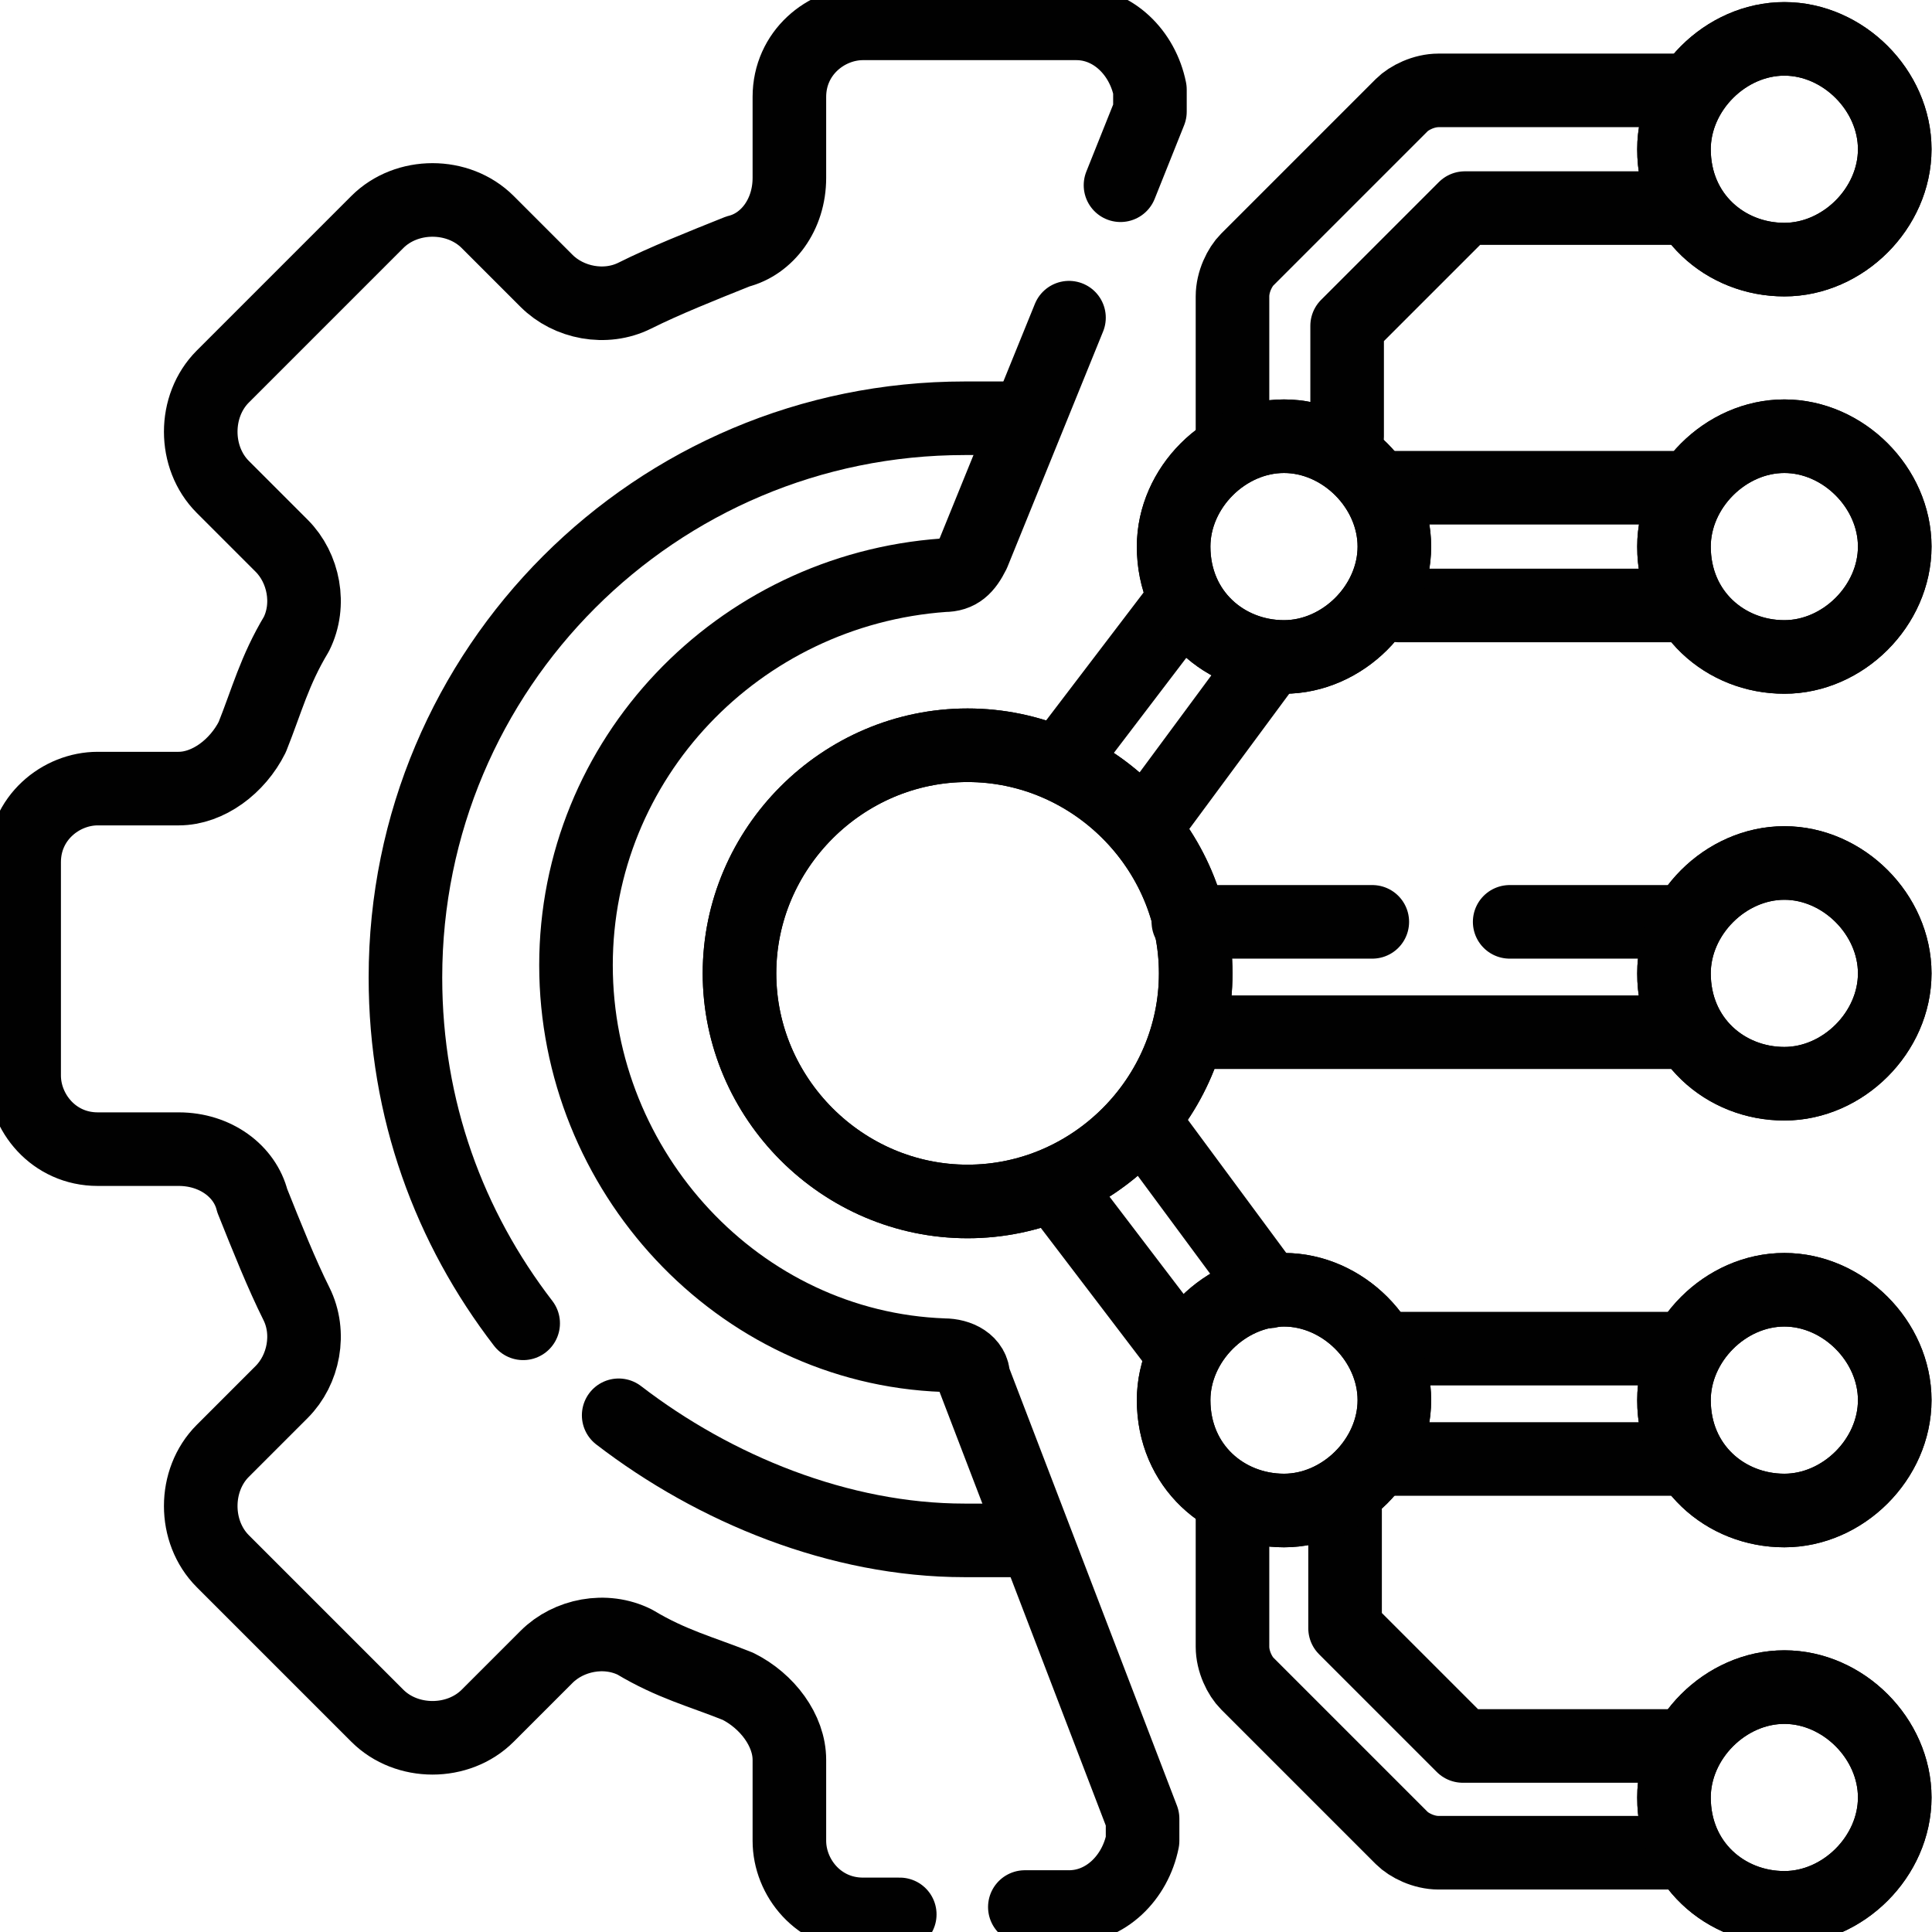
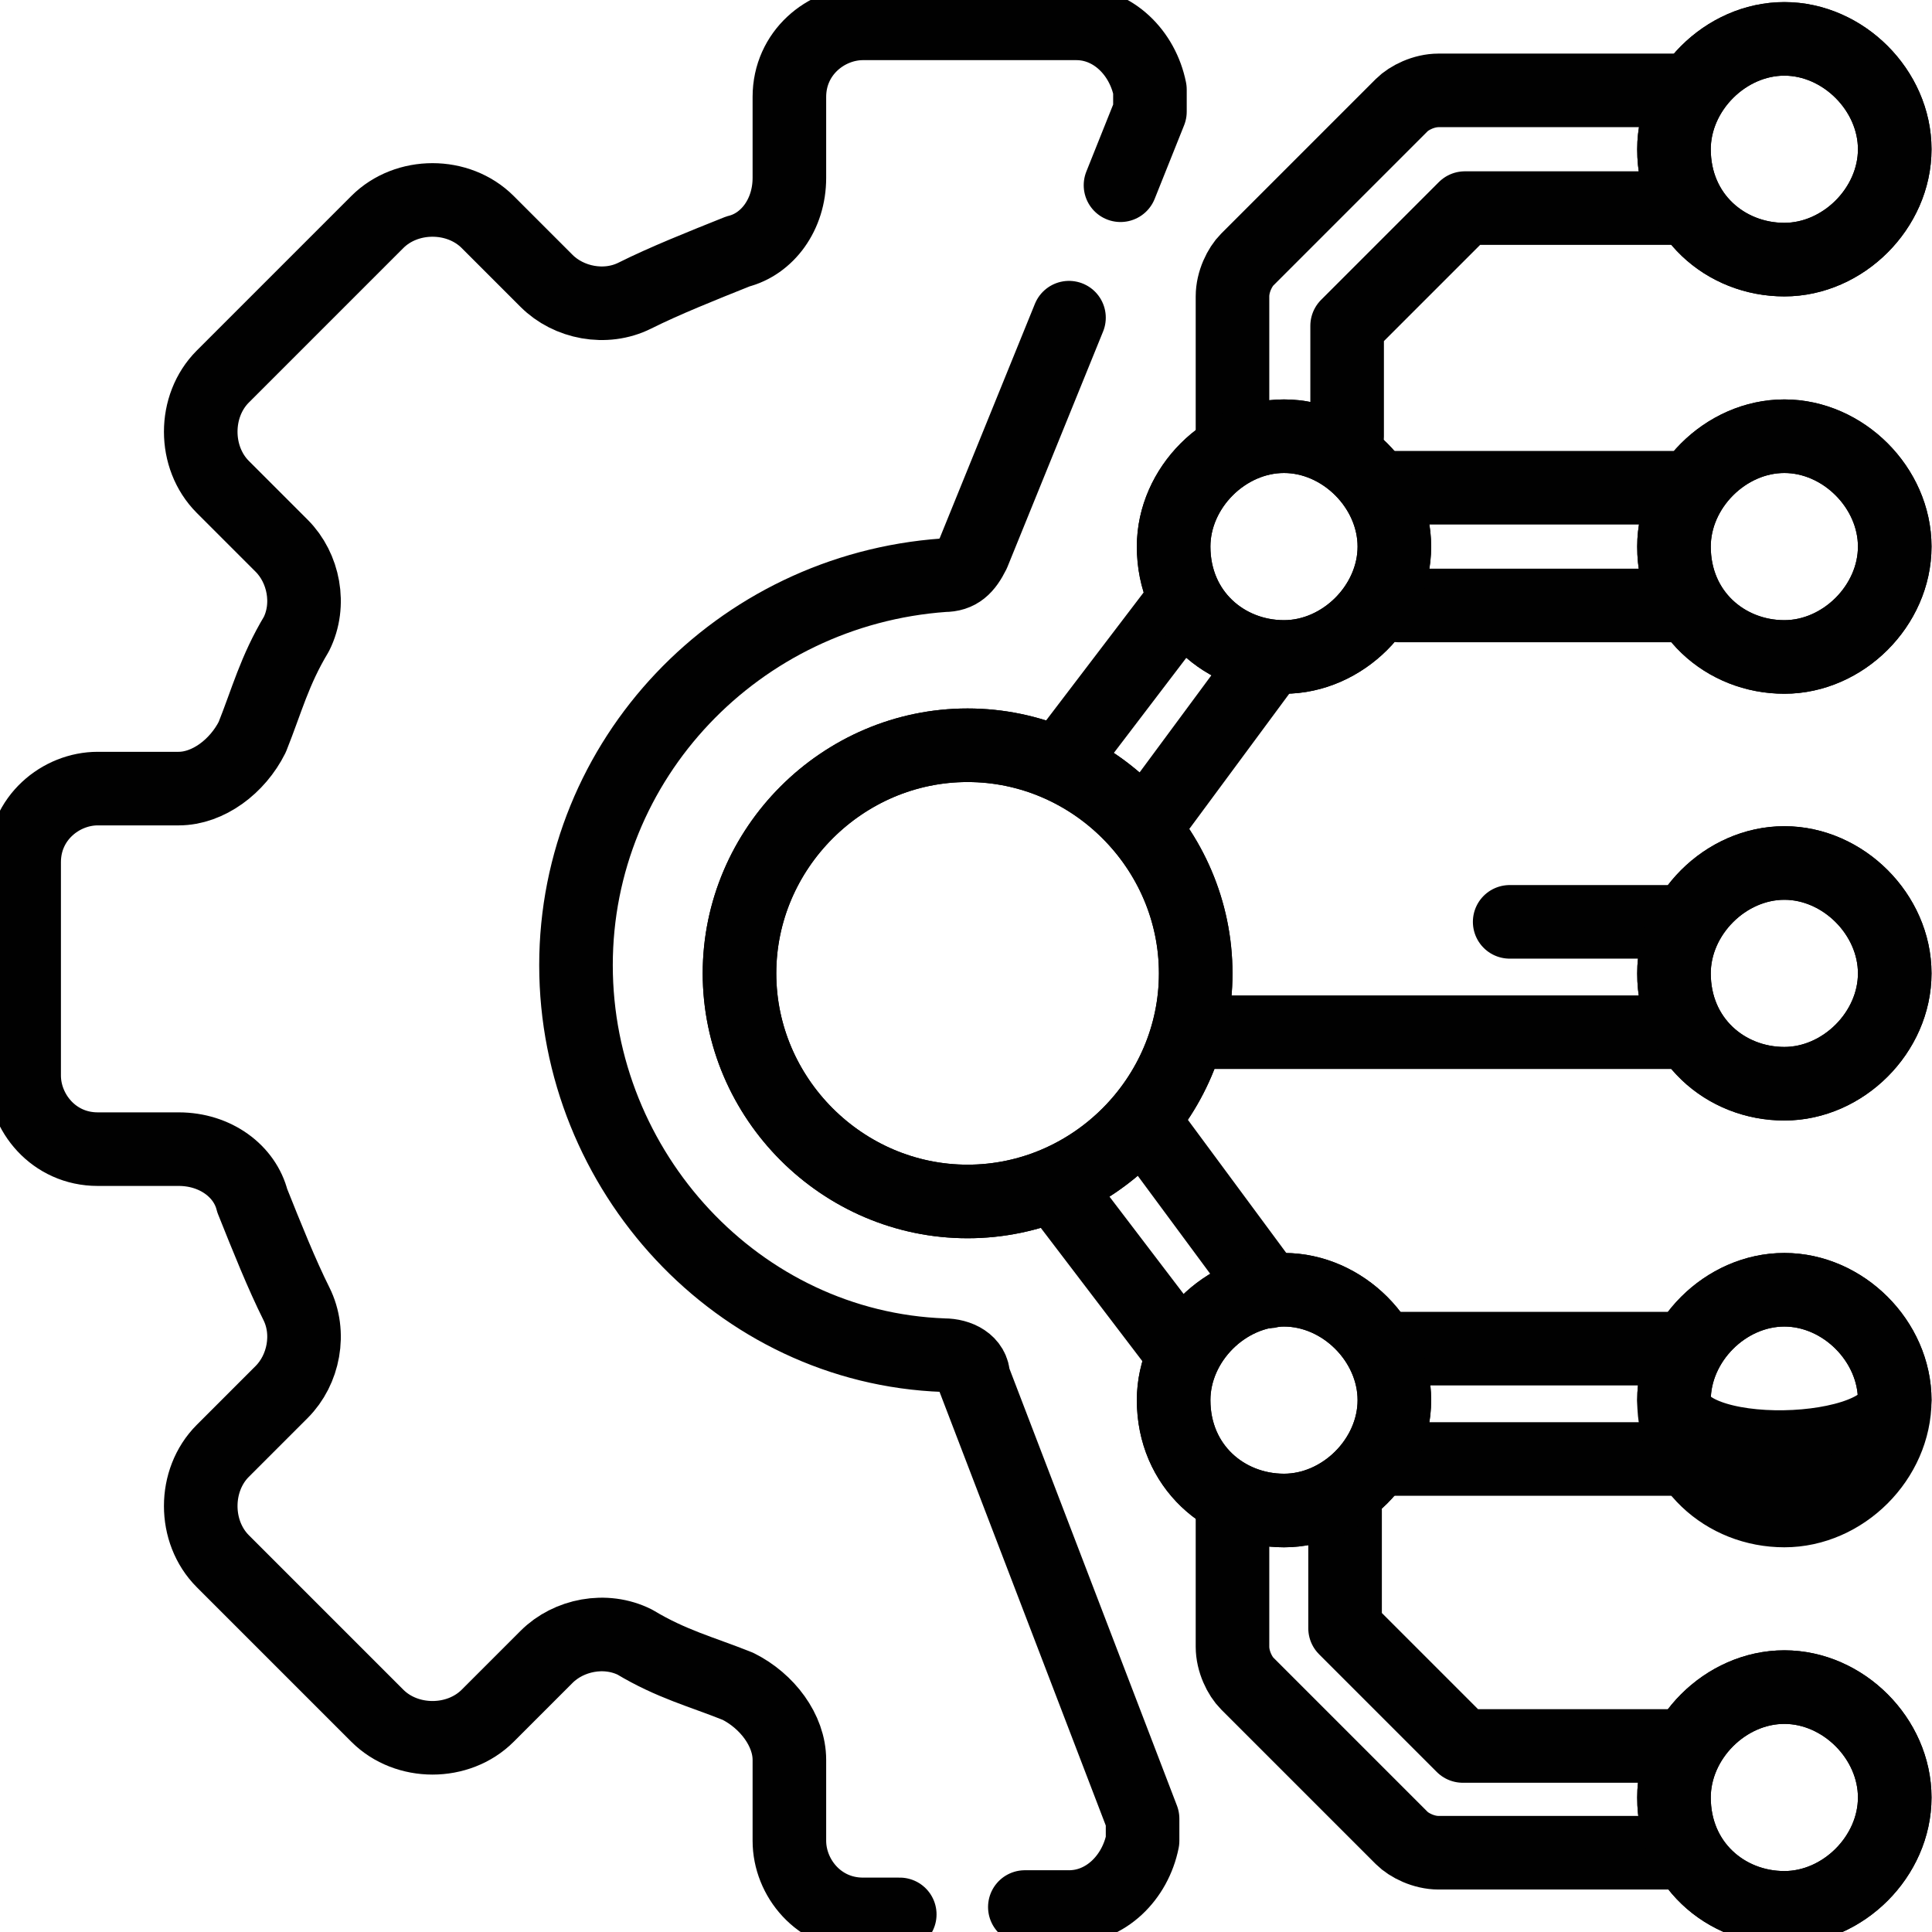
<svg xmlns="http://www.w3.org/2000/svg" version="1.1" id="Layer_3" x="0px" y="0px" viewBox="0 0 35 35" style="enable-background:new 0 0 35 35;" xml:space="preserve">
  <style type="text/css">
	.st0{fill:none;stroke:#010101;stroke-linecap:round;stroke-linejoin:round;stroke-miterlimit:13.333;}
</style>
  <g id="g2013" transform="matrix(1.333,0,0,-1.333,0,682.667)">
    <g id="g2015" transform="translate(446.408,460)">
      <path id="path2017" class="st0" d="M-423.5,49.3h-3l-1.6-1.6v-1.5" />
    </g>
    <g id="g2019">
      <g>
        <g id="g2021">
          <g id="g2027" transform="translate(325.75,398.5)">
            <path id="path2029" class="st0" d="M-309,107.7v1.9c0,0.2,0.1,0.4,0.2,0.5l2.1,2.1c0.1,0.1,0.3,0.2,0.5,0.2h3.4" />
          </g>
          <g id="g2031" transform="translate(446.08,52)">
            <path id="path2033" class="st0" d="M-423.2,436.4h-3l-1.6,1.6v1.6" />
          </g>
          <g id="g2035" transform="translate(325.75,114.149)">
            <path id="path2037" class="st0" d="M-309,377.5v-1.9c0-0.2,0.1-0.4,0.2-0.5l2.1-2.1c0.1-0.1,0.3-0.2,0.5-0.2h3.3" />
          </g>
          <g id="g2039" transform="translate(446.408,354.5)">
            <path id="path2041" class="st0" d="M-423.5,149.4h-3.9" />
          </g>
          <g id="g2043" transform="translate(369.078,384.5)">
            <path id="path2045" class="st0" d="M-350.2,121h3.9" />
          </g>
          <g id="g2047" transform="translate(446.08,127.5)">
            <path id="path2049" class="st0" d="M-423.2,364.8h-4" />
          </g>
          <g id="g2051" transform="translate(369.327,157.5)">
            <path id="path2053" class="st0" d="M-350.4,336.3h3.8" />
          </g>
          <g id="g2055" transform="translate(311.728,156.794)">
            <path id="path2057" class="st0" d="M-295.7,337l-1.6,2.1" />
          </g>
          <g id="g2059" transform="translate(303.546,217.577)">
            <path id="path2061" class="st0" d="M-288,279.3l1.7-2.3" />
          </g>
          <g id="g2063" transform="translate(337.346,339.169)">
            <path id="path2065" class="st0" d="M-320.1,164l-1.7-2.3" />
          </g>
          <g id="g2067" transform="translate(280.614,313.271)">
            <path id="path2069" class="st0" d="M-266.2,188.5l1.6,2.1" />
          </g>
          <g id="g2071" transform="translate(311.25,369.5)">
            <path id="path2073" class="st0" d="M-295.3,135.2c0,0.8,0.7,1.5,1.5,1.5s1.5-0.7,1.5-1.5c0-0.8-0.7-1.5-1.5-1.5       S-295.3,134.3-295.3,135.2z" />
          </g>
          <g id="g2075" transform="translate(311.25,142.5)">
            <path id="path2077" class="st0" d="M-295.3,350.6c0,0.8,0.7,1.5,1.5,1.5s1.5-0.7,1.5-1.5c0-0.8-0.7-1.5-1.5-1.5       S-295.3,349.7-295.3,350.6z" />
          </g>
          <g id="g2079" transform="translate(282.628,430.011)">
            <path id="path2081" class="st0" d="M-268.1,77.8l-1.3-3.2c-0.1-0.2-0.2-0.3-0.4-0.3c-2.8-0.2-5-2.5-5-5.3c0-2.8,2.2-5.2,5-5.3       c0.2,0,0.4-0.1,0.4-0.3l2.3-6c0-0.1,0-0.2,0-0.3c-0.1-0.5-0.5-0.9-1-0.9h-0.6 M-270.4,56.1h-0.5c-0.6,0-1,0.5-1,1v1.1       c0,0.4-0.3,0.8-0.7,1c-0.5,0.2-0.9,0.3-1.4,0.6c-0.4,0.2-0.9,0.1-1.2-0.2l-0.8-0.8c-0.4-0.4-1.1-0.4-1.5,0l-2.1,2.1       c-0.4,0.4-0.4,1.1,0,1.5l0.8,0.8c0.3,0.3,0.4,0.8,0.2,1.2c-0.2,0.4-0.4,0.9-0.6,1.4c-0.1,0.4-0.5,0.7-1,0.7h-1.1       c-0.6,0-1,0.5-1,1v2.9c0,0.6,0.5,1,1,1h1.1c0.4,0,0.8,0.3,1,0.7c0.2,0.5,0.3,0.9,0.6,1.4c0.2,0.4,0.1,0.9-0.2,1.2l-0.8,0.8       c-0.4,0.4-0.4,1.1,0,1.5l2.1,2.1c0.4,0.4,1.1,0.4,1.5,0l0.8-0.8c0.3-0.3,0.8-0.4,1.2-0.2c0.4,0.2,0.9,0.4,1.4,0.6       c0.4,0.1,0.7,0.5,0.7,1v1.1c0,0.6,0.5,1,1,1h2.9c0.5,0,0.9-0.4,1-0.9c0-0.1,0-0.2,0-0.3l-0.4-1" />
          </g>
          <g id="g2083" transform="translate(163.108,139.294)">
-             <path id="path2085" class="st0" d="M-154.7,353.6c1.3-1,3-1.7,4.7-1.7c0.3,0,0.5,0,0.8,0" />
-           </g>
+             </g>
          <g id="g2087" transform="translate(268.71,404.444)">
-             <path id="path2089" class="st0" d="M-254.9,102c-0.2,0-0.4,0-0.7,0c-4.2,0-7.6-3.4-7.6-7.6c0-1.8,0.6-3.4,1.6-4.7" />
-           </g>
+             </g>
          <g id="g2091" transform="translate(195.75,256)">
            <path id="path2093" class="st0" d="M-185.7,242.9c0,1.7,1.4,3.1,3.1,3.1c1.7,0,3.1-1.4,3.1-3.1c0-1.7-1.4-3.1-3.1-3.1       C-184.3,239.8-185.7,241.2-185.7,242.9z" />
          </g>
          <g id="g2095" transform="translate(444.25,256)">
            <path id="path2097" class="st0" d="M-421.5,242.9c0,0.8,0.7,1.5,1.5,1.5s1.5-0.7,1.5-1.5c0-0.8-0.7-1.5-1.5-1.5       S-421.5,242-421.5,242.9z" />
          </g>
          <g id="g2099" transform="translate(444.25,369.5)">
            <path id="path2101" class="st0" d="M-421.5,135.2c0,0.8,0.7,1.5,1.5,1.5s1.5-0.7,1.5-1.5c0-0.8-0.7-1.5-1.5-1.5       S-421.5,134.3-421.5,135.2z" />
          </g>
          <g id="g2103" transform="translate(444.25,474.5)">
            <path id="path2105" class="st0" d="M-421.5,35.6c0,0.8,0.7,1.5,1.5,1.5s1.5-0.7,1.5-1.5s-0.7-1.5-1.5-1.5       S-421.5,34.7-421.5,35.6z" />
          </g>
          <g id="g2107" transform="translate(444.25,142.5)">
-             <path id="path2109" class="st0" d="M-421.5,350.6c0,0.8,0.7,1.5,1.5,1.5s1.5-0.7,1.5-1.5c0-0.8-0.7-1.5-1.5-1.5       S-421.5,349.7-421.5,350.6z" />
+             <path id="path2109" class="st0" d="M-421.5,350.6c0,0.8,0.7,1.5,1.5,1.5s1.5-0.7,1.5-1.5S-421.5,349.7-421.5,350.6z" />
          </g>
          <g id="g2111" transform="translate(444.25,37.5)">
            <path id="path2113" class="st0" d="M-421.5,450.2c0,0.8,0.7,1.5,1.5,1.5s1.5-0.7,1.5-1.5c0-0.8-0.7-1.5-1.5-1.5       S-421.5,449.3-421.5,450.2z" />
          </g>
          <g id="g2115" transform="translate(311.25,369.5)">
            <path id="path2117" class="st0" d="M-295.3,135.2c0,0.8,0.7,1.5,1.5,1.5s1.5-0.7,1.5-1.5c0-0.8-0.7-1.5-1.5-1.5       S-295.3,134.3-295.3,135.2z" />
          </g>
          <g id="g2119" transform="translate(311.25,142.5)">
            <path id="path2121" class="st0" d="M-295.3,350.6c0,0.8,0.7,1.5,1.5,1.5s1.5-0.7,1.5-1.5c0-0.8-0.7-1.5-1.5-1.5       S-295.3,349.7-295.3,350.6z" />
          </g>
          <g id="g2123" transform="translate(315.75,271)">
-             <path id="path2125" class="st0" d="M-299.6,228.6h2.5" />
-           </g>
+             </g>
          <g id="g2127" transform="translate(444.25,241)">
            <path id="path2129" class="st0" d="M-421.5,257.1h-6.6" />
          </g>
          <g id="g2131" transform="translate(400.717,271)">
            <path id="path2133" class="st0" d="M-380.2,228.6h2.2" />
          </g>
          <g id="g2135" transform="translate(195.75,256)">
            <path id="path2137" class="st0" d="M-185.7,242.9c0,1.7,1.4,3.1,3.1,3.1c1.7,0,3.1-1.4,3.1-3.1c0-1.7-1.4-3.1-3.1-3.1       C-184.3,239.8-185.7,241.2-185.7,242.9z" />
          </g>
          <g id="g2139" transform="translate(444.25,256)">
            <path id="path2141" class="st0" d="M-421.5,242.9c0,0.8,0.7,1.5,1.5,1.5s1.5-0.7,1.5-1.5c0-0.8-0.7-1.5-1.5-1.5       S-421.5,242-421.5,242.9z" />
          </g>
          <g id="g2143" transform="translate(444.25,369.5)">
            <path id="path2145" class="st0" d="M-421.5,135.2c0,0.8,0.7,1.5,1.5,1.5s1.5-0.7,1.5-1.5c0-0.8-0.7-1.5-1.5-1.5       S-421.5,134.3-421.5,135.2z" />
          </g>
          <g id="g2147" transform="translate(444.25,474.5)">
            <path id="path2149" class="st0" d="M-421.5,35.6c0,0.8,0.7,1.5,1.5,1.5s1.5-0.7,1.5-1.5s-0.7-1.5-1.5-1.5       S-421.5,34.7-421.5,35.6z" />
          </g>
          <g id="g2151" transform="translate(444.25,142.5)">
            <path id="path2153" class="st0" d="M-421.5,350.6c0,0.8,0.7,1.5,1.5,1.5s1.5-0.7,1.5-1.5c0-0.8-0.7-1.5-1.5-1.5       S-421.5,349.7-421.5,350.6z" />
          </g>
          <g id="g2155" transform="translate(444.25,37.5)">
            <path id="path2157" class="st0" d="M-421.5,450.2c0,0.8,0.7,1.5,1.5,1.5s1.5-0.7,1.5-1.5c0-0.8-0.7-1.5-1.5-1.5       S-421.5,449.3-421.5,450.2z" />
          </g>
        </g>
      </g>
    </g>
  </g>
</svg>